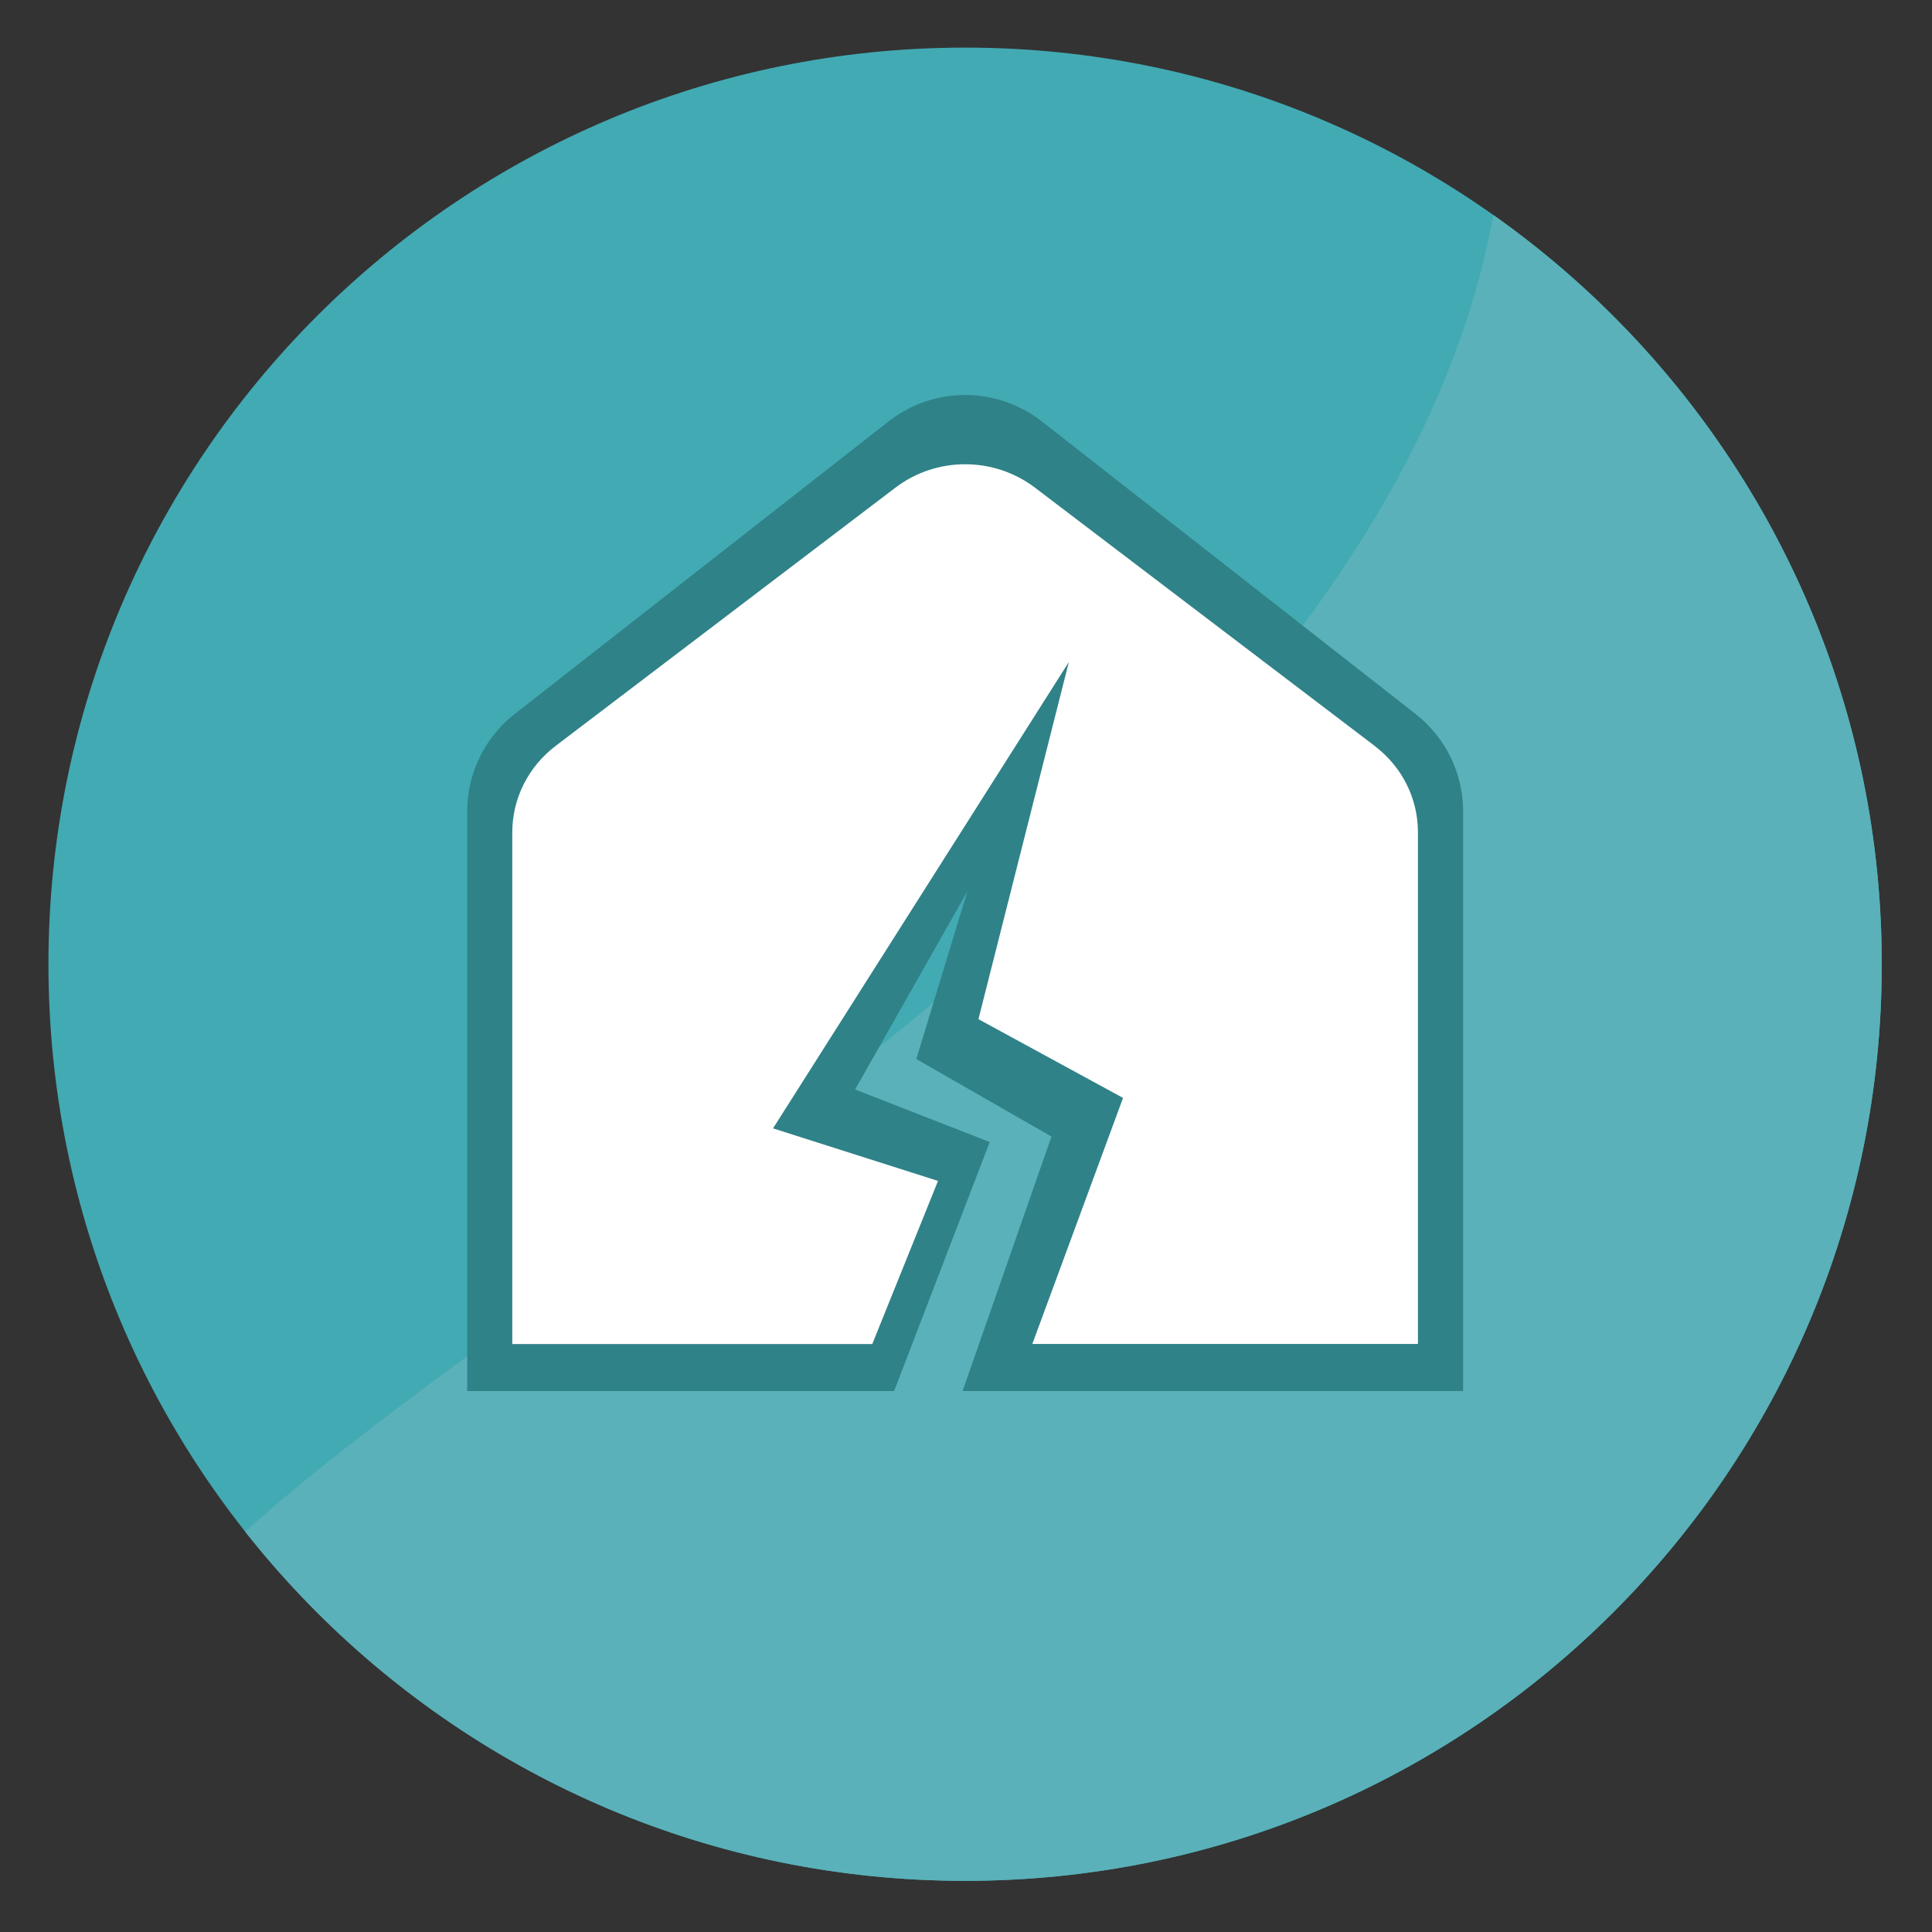
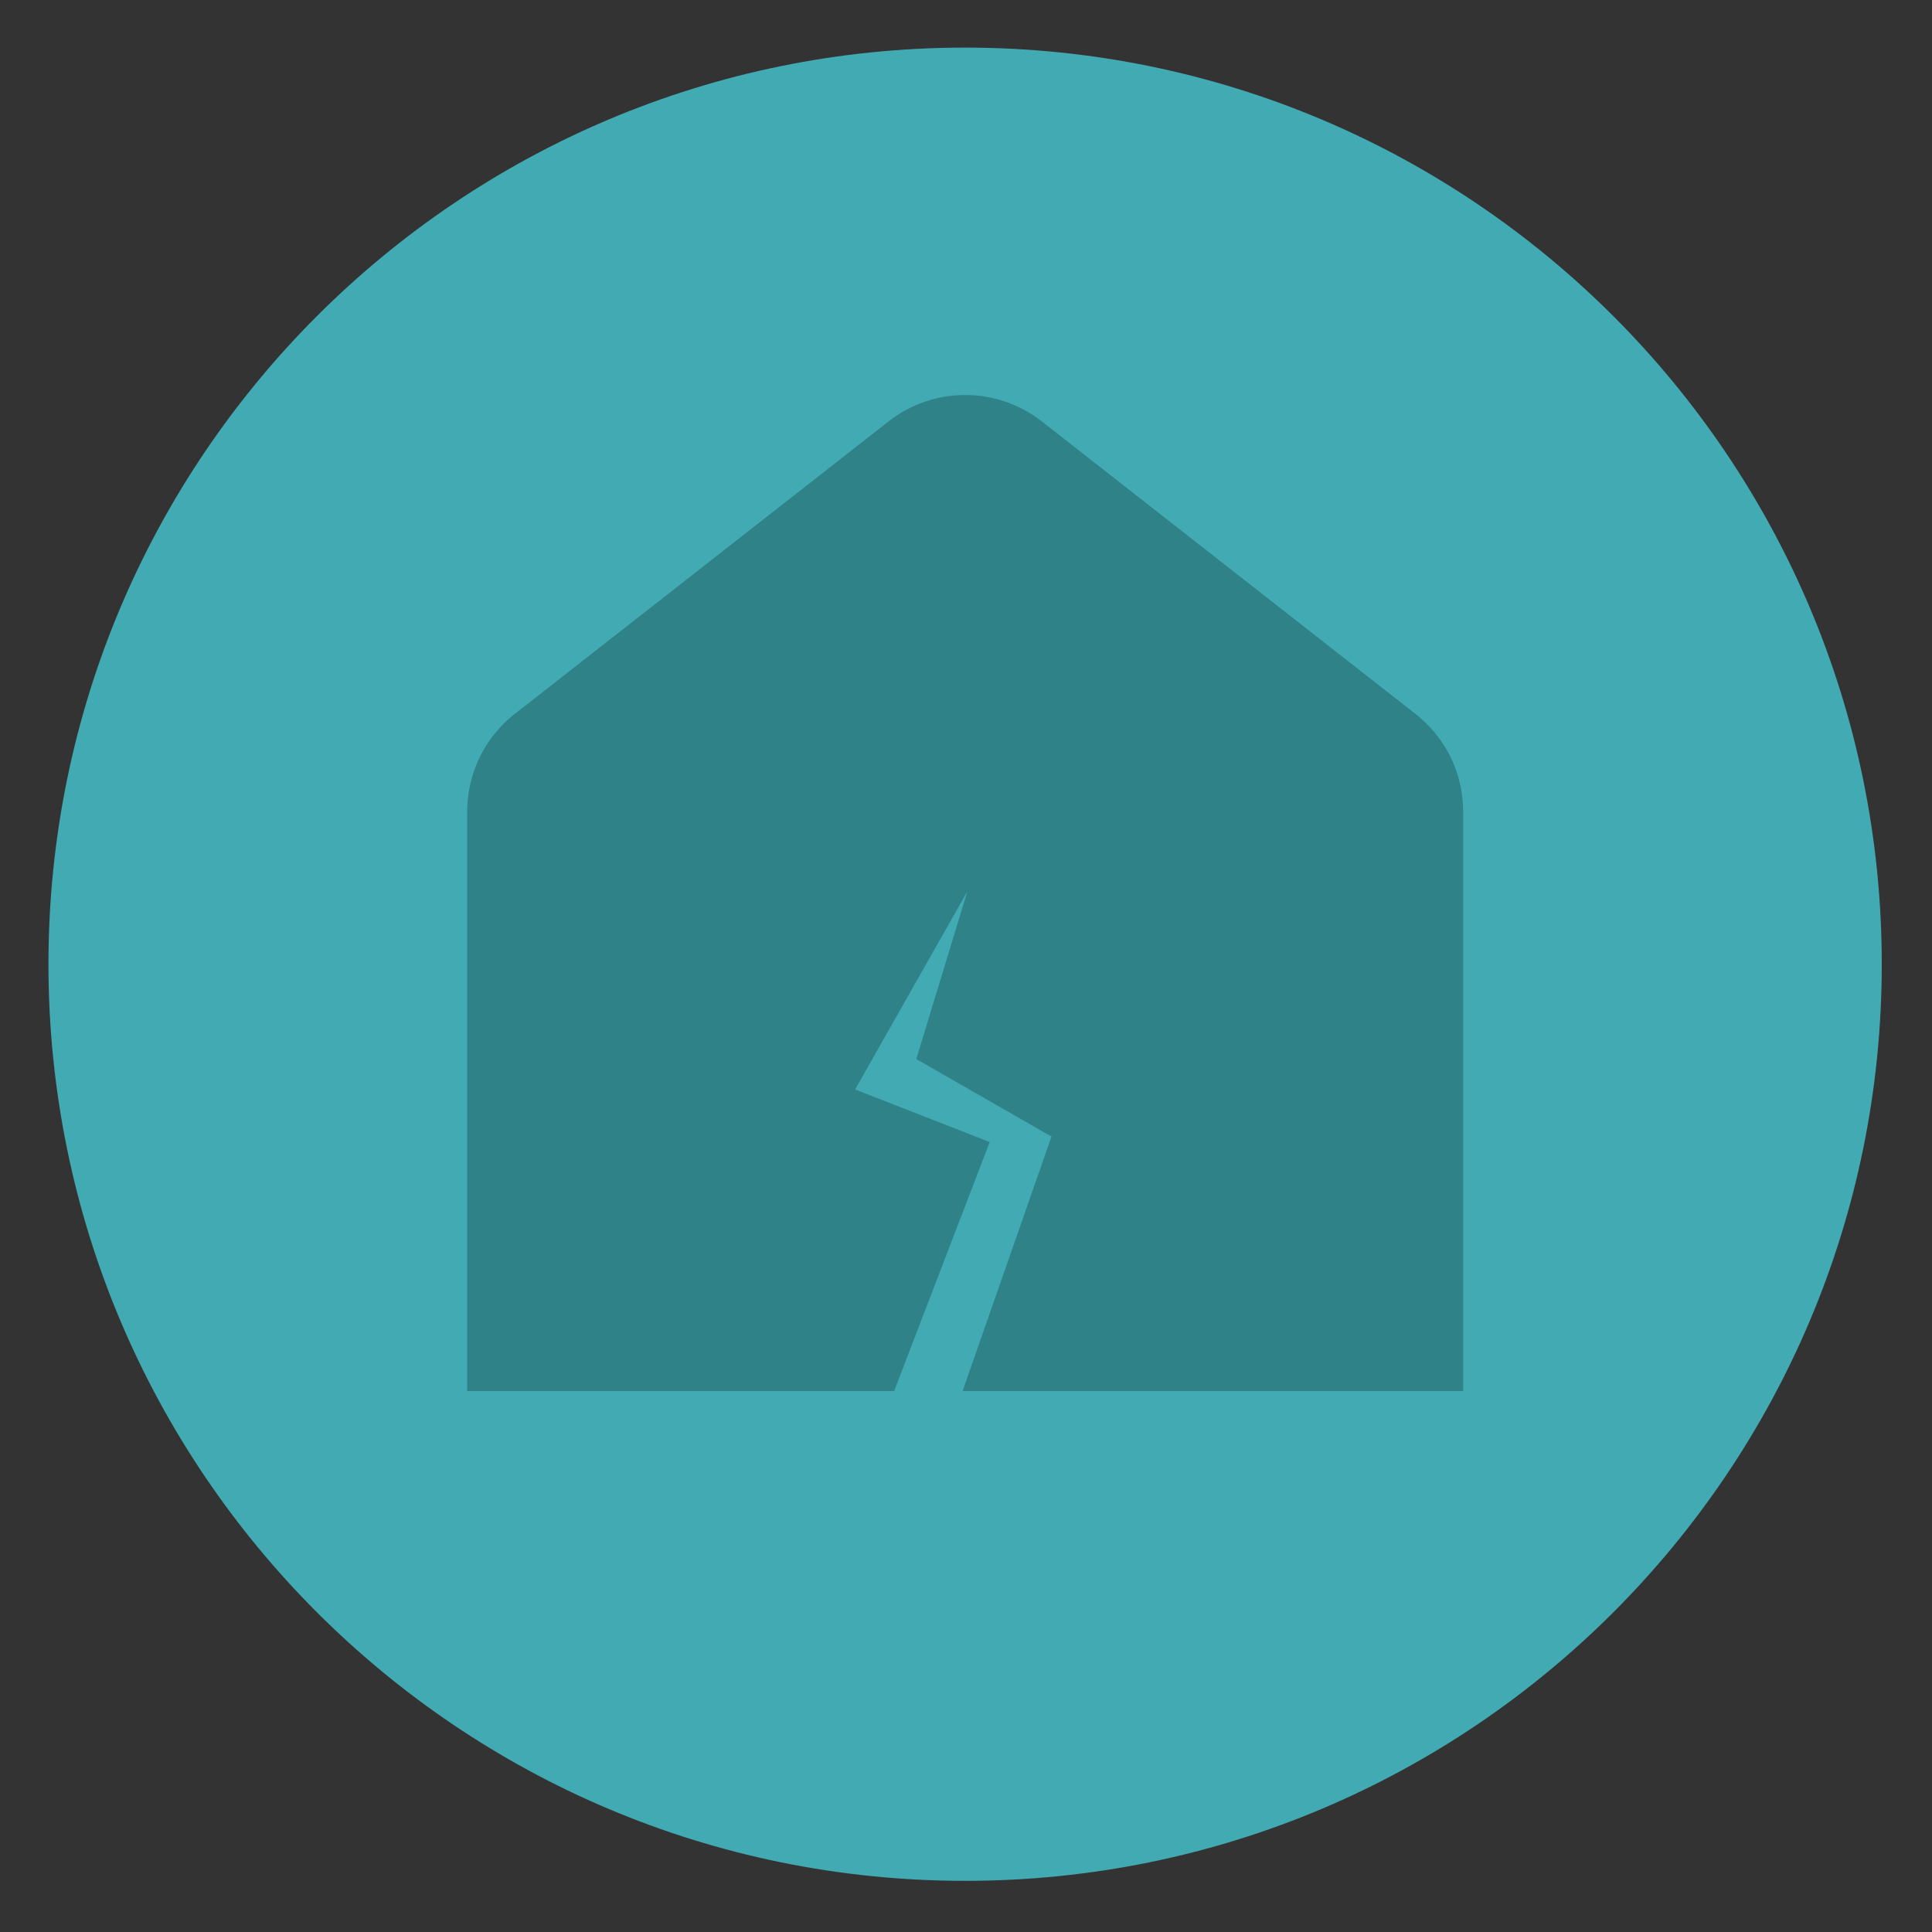
<svg xmlns="http://www.w3.org/2000/svg" id="Layer_1" data-name="Layer 1" viewBox="0 0 250 250">
  <rect x="0" y="0" width="250" height="250" fill="#333333" stroke="none" />
  <defs>
    <clipPath id="clippath">
      <path d="M6.27 6.15H243.5v237.23H6.27z" class="cls-1" />
    </clipPath>
    <clipPath id="clippath-1">
-       <path d="M124.89 6.15C59.38 6.15 6.27 59.26 6.27 124.77s53.11 118.61 118.61 118.61S243.5 190.27 243.5 124.77 190.39 6.15 124.89 6.15Z" class="cls-1" />
-     </clipPath>
+       </clipPath>
    <clipPath id="clippath-2">
      <path d="M125.32-258.57c-65.51 0-118.61 53.11-118.61 118.62S59.82-21.34 125.32-21.34s118.62-53.11 118.62-118.61-53.11-118.62-118.62-118.62Z" class="cls-1" />
    </clipPath>
    <style>.cls-1{fill:none}.cls-4{fill:#5ab1b9}</style>
  </defs>
  <g style="clip-path:url(#clippath)">
    <path d="M243.5 124.77c0 65.51-53.11 118.61-118.61 118.61S6.27 190.28 6.27 124.77 59.38 6.16 124.89 6.16 243.5 59.27 243.5 124.77" style="fill:#42aab3" />
  </g>
  <path d="M255.24 109.51c0 72.06 9.07 251.01-228.74 124.74-63.64-33.8 190.01-109.94 166.8-240.58-12.61-70.95 61.95 43.78 61.95 115.84" class="cls-4" style="clip-path:url(#clippath-1)" />
  <path d="m183.15 92.37-48.33-37.83c-5.85-4.56-14-4.57-19.85 0L66.64 92.36a16.032 16.032 0 0 0-6.18 12.69V180h55.24l12.37-32.22-17.42-6.8 14.53-25.65-6.61 21.71 17.49 10.03-11.5 32.93h64.77v-74.95c0-4.99-2.26-9.61-6.18-12.68Z" style="fill:#2f8288" />
-   <path d="M177.87 96.51 133.92 63.1c-5.32-4.03-12.74-4.04-18.05 0L71.91 96.51c-3.57 2.72-5.62 6.81-5.62 11.21v66.2h46.58l8.51-21.11-21.35-6.8 38.28-60.35-11.7 46.22 18.71 10.19-11.74 31.84h49.9v-66.2c0-4.41-2.05-8.49-5.62-11.2Z" style="fill:#fff" />
-   <path d="M255.68-155.21c0 72.06 9.07 251.01-228.74 124.74-63.64-33.8 190.01-109.94 166.8-240.58-12.61-70.95 61.95 43.78 61.95 115.84" class="cls-4" style="clip-path:url(#clippath-2)" />
</svg>